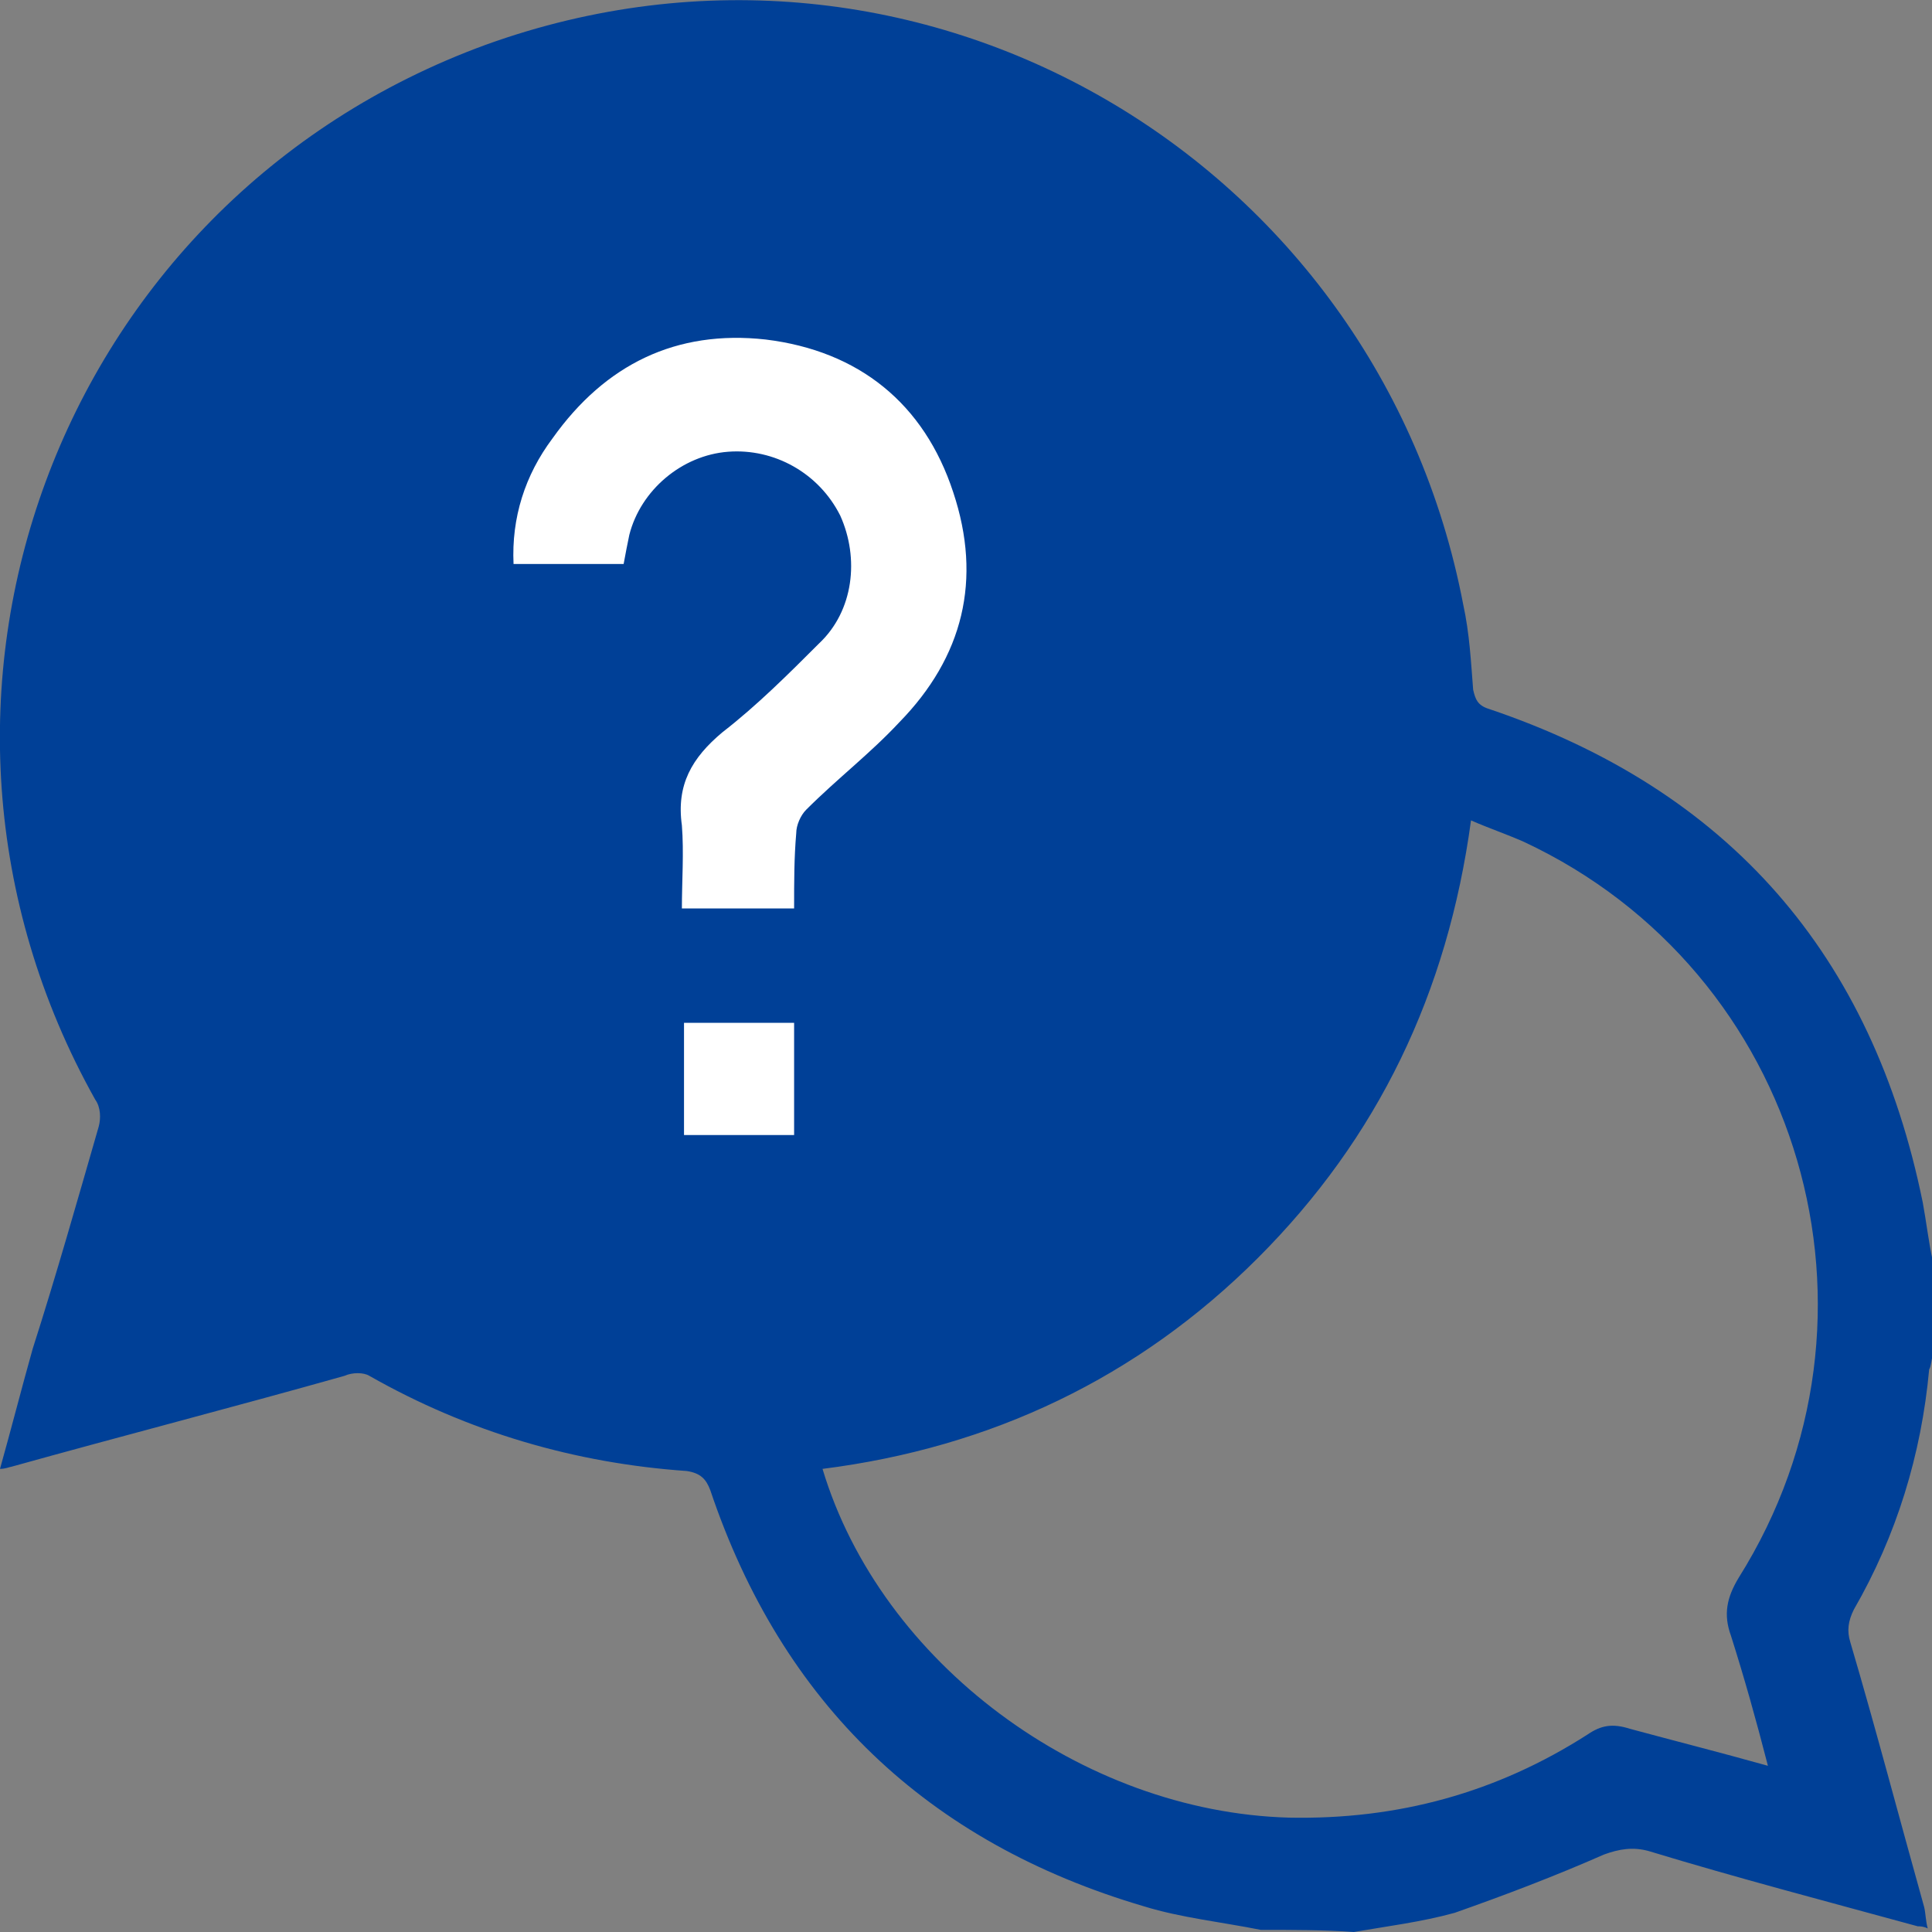
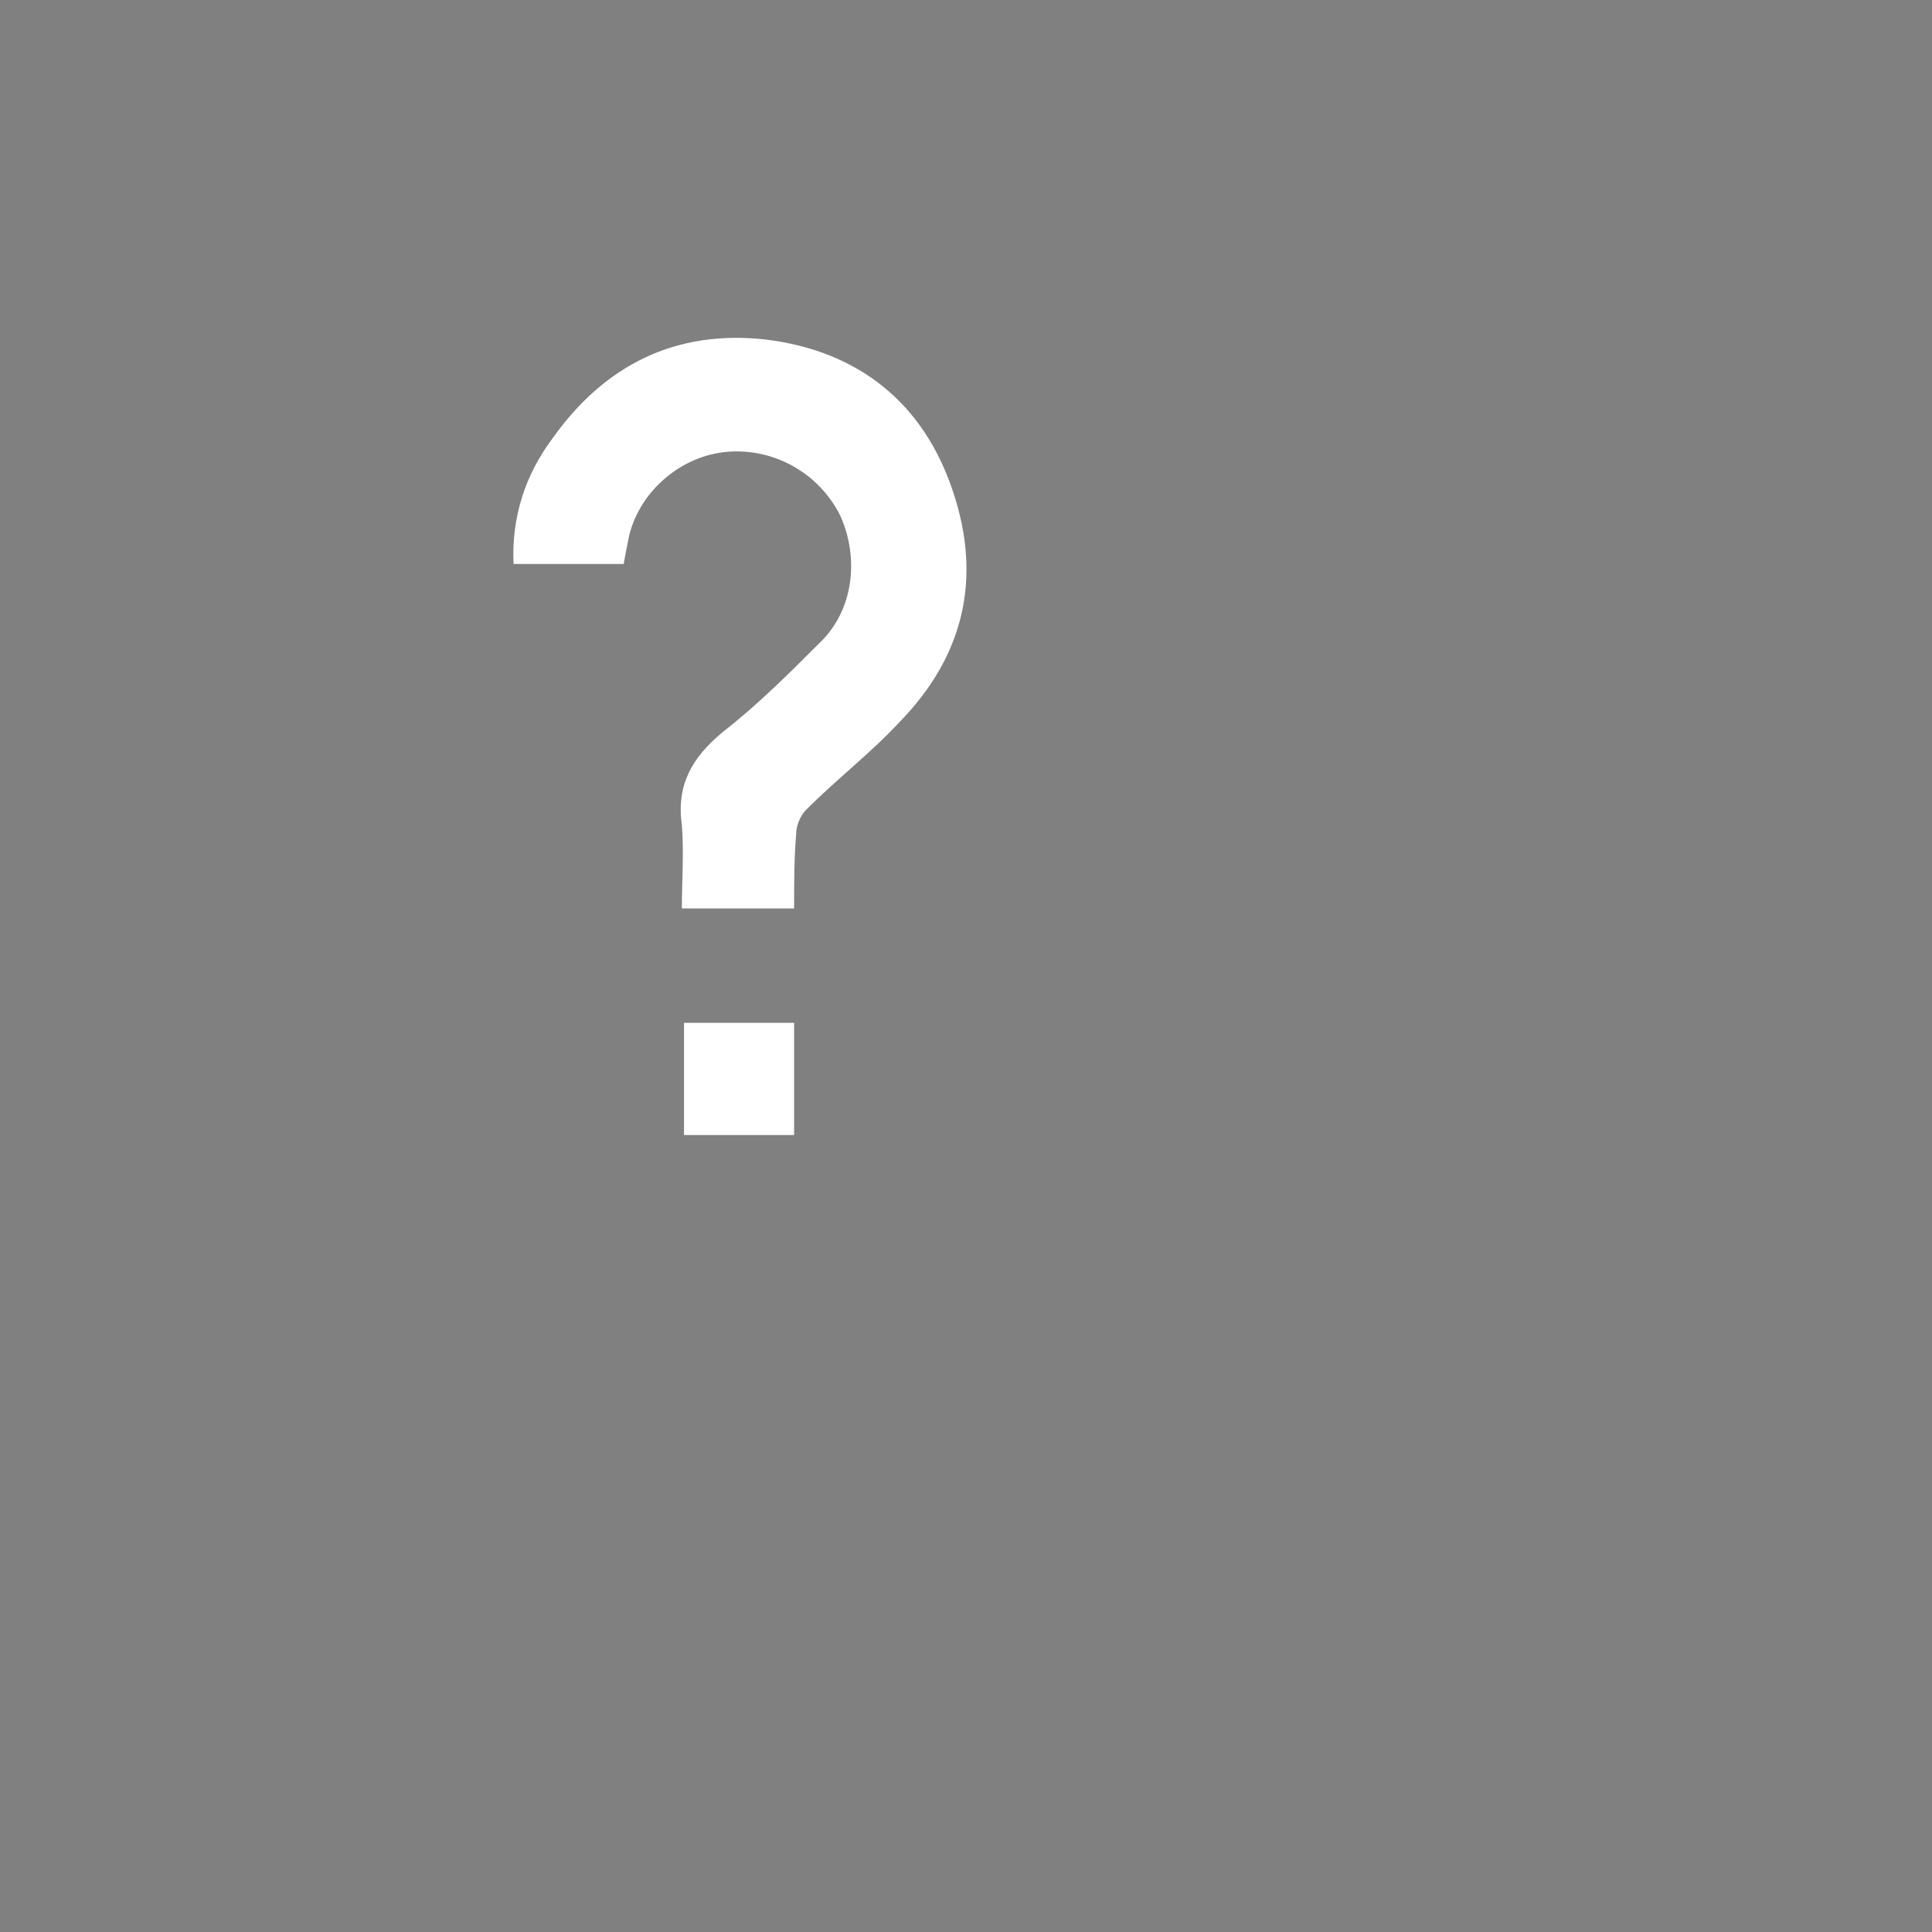
<svg xmlns="http://www.w3.org/2000/svg" version="1.1" id="Layer_1" x="0px" y="0px" viewBox="0 0 272 272" style="enable-background:new 0 0 272 272;" xml:space="preserve">
  <rect x="0" y="0" width="272" height="272" fill="#808080" stroke="none" />
  <style type="text/css"> .st0{fill:#004097;} .st1{fill:#FFFFFF;} </style>
-   <path class="st0" d="M270.7,169.3c-7.1-34.9-27.3-58.1-61.1-69.5c-1.6-0.5-1.9-1.4-2.2-2.7c-0.3-3.8-0.5-7.9-1.4-12 c-12-62.7-76.6-100.8-137.6-78.8C7.9,28.4-18,98.7,13.4,154.8c0.8,1.1,0.8,2.7,0.5,3.8c-3,10.4-6,21-9.3,31.3 c-1.6,5.7-3,11.2-4.6,16.9c0.8,0,1.4-0.3,1.6-0.3c15.8-4.4,31.3-8.4,46.9-12.8c1.1-0.5,2.7-0.5,3.5,0c13.9,7.9,28.9,12.3,44.7,13.4 c1.9,0.3,2.7,1.1,3.3,2.7c10.1,30,30.5,49.6,61.1,58.6c5.2,1.6,10.9,2.2,16.4,3.3c4.4,0,9,0,13.1,0.3c4.6-0.8,9.5-1.4,14.2-2.7 c7.1-2.5,14.2-5.2,21-8.2c2.2-0.8,4.1-1.1,6.3-0.5c12.5,3.8,25.1,7.1,37.9,10.6c0.3,0,0.8,0,1.4,0.3c-0.3-1.1-0.3-2.2-0.5-3 c-3.5-12.5-6.8-25.1-10.4-37.3c-0.5-1.6-0.3-3,0.5-4.6c6-10.4,9.5-21.8,10.6-33.8c0.3-0.5,0.3-1.4,0.5-1.9c0-4.6,0-9,0-13.4 C271.5,174.7,271.2,172,270.7,169.3z M243.7,230.3c1.9,6,3.5,11.7,5.2,18.3c-6.8-1.9-13.1-3.5-19.4-5.2c-2.5-0.8-4.1-0.5-6,0.8 c-12.8,8.2-26.7,12-42,11.7c-29.2-0.8-57.5-21.8-65.7-49.1c23.7-3,44.4-12.8,61.3-29.7c16.9-16.9,26.7-37.3,30-61.6 c2.5,1.1,4.9,1.9,7.4,3c39.2,18.3,53.4,66.8,30.3,103.6C243.1,224.9,242.6,227.3,243.7,230.3z" />
  <path class="st1" d="M111.8,127.9c-5.5,0-10.6,0-15.8,0c0-3.8,0.3-7.9,0-11.7c-0.8-5.7,1.4-9.5,5.7-13.1c4.9-3.8,9.3-8.2,13.6-12.5 c4.9-4.6,5.7-12,3-18c-3-6-9.3-9.5-15.8-9C96,64.1,90.2,69,88.6,75.3c-0.3,1.4-0.5,2.5-0.8,4.1c-5.2,0-10.4,0-15.5,0 c-0.3-6.5,1.6-12.5,5.5-17.7c7.4-10.4,17.4-15.3,30-13.9c13.1,1.6,22.3,9,26.4,21.5c4.1,12.3,1.4,23.2-7.6,32.4 c-4.1,4.4-8.7,7.9-13.1,12.3c-0.8,0.8-1.4,2.2-1.4,3.3C111.8,120.8,111.8,124,111.8,127.9z" />
-   <path class="st1" d="M111.8,159.8c-5.2,0-10.4,0-15.5,0c0-5.2,0-10.4,0-15.8c5.2,0,10.1,0,15.5,0 C111.8,149.1,111.8,154.3,111.8,159.8z" />
+   <path class="st1" d="M111.8,159.8c-5.2,0-10.4,0-15.5,0c0-5.2,0-10.4,0-15.8c5.2,0,10.1,0,15.5,0 C111.8,149.1,111.8,154.3,111.8,159.8" />
</svg>